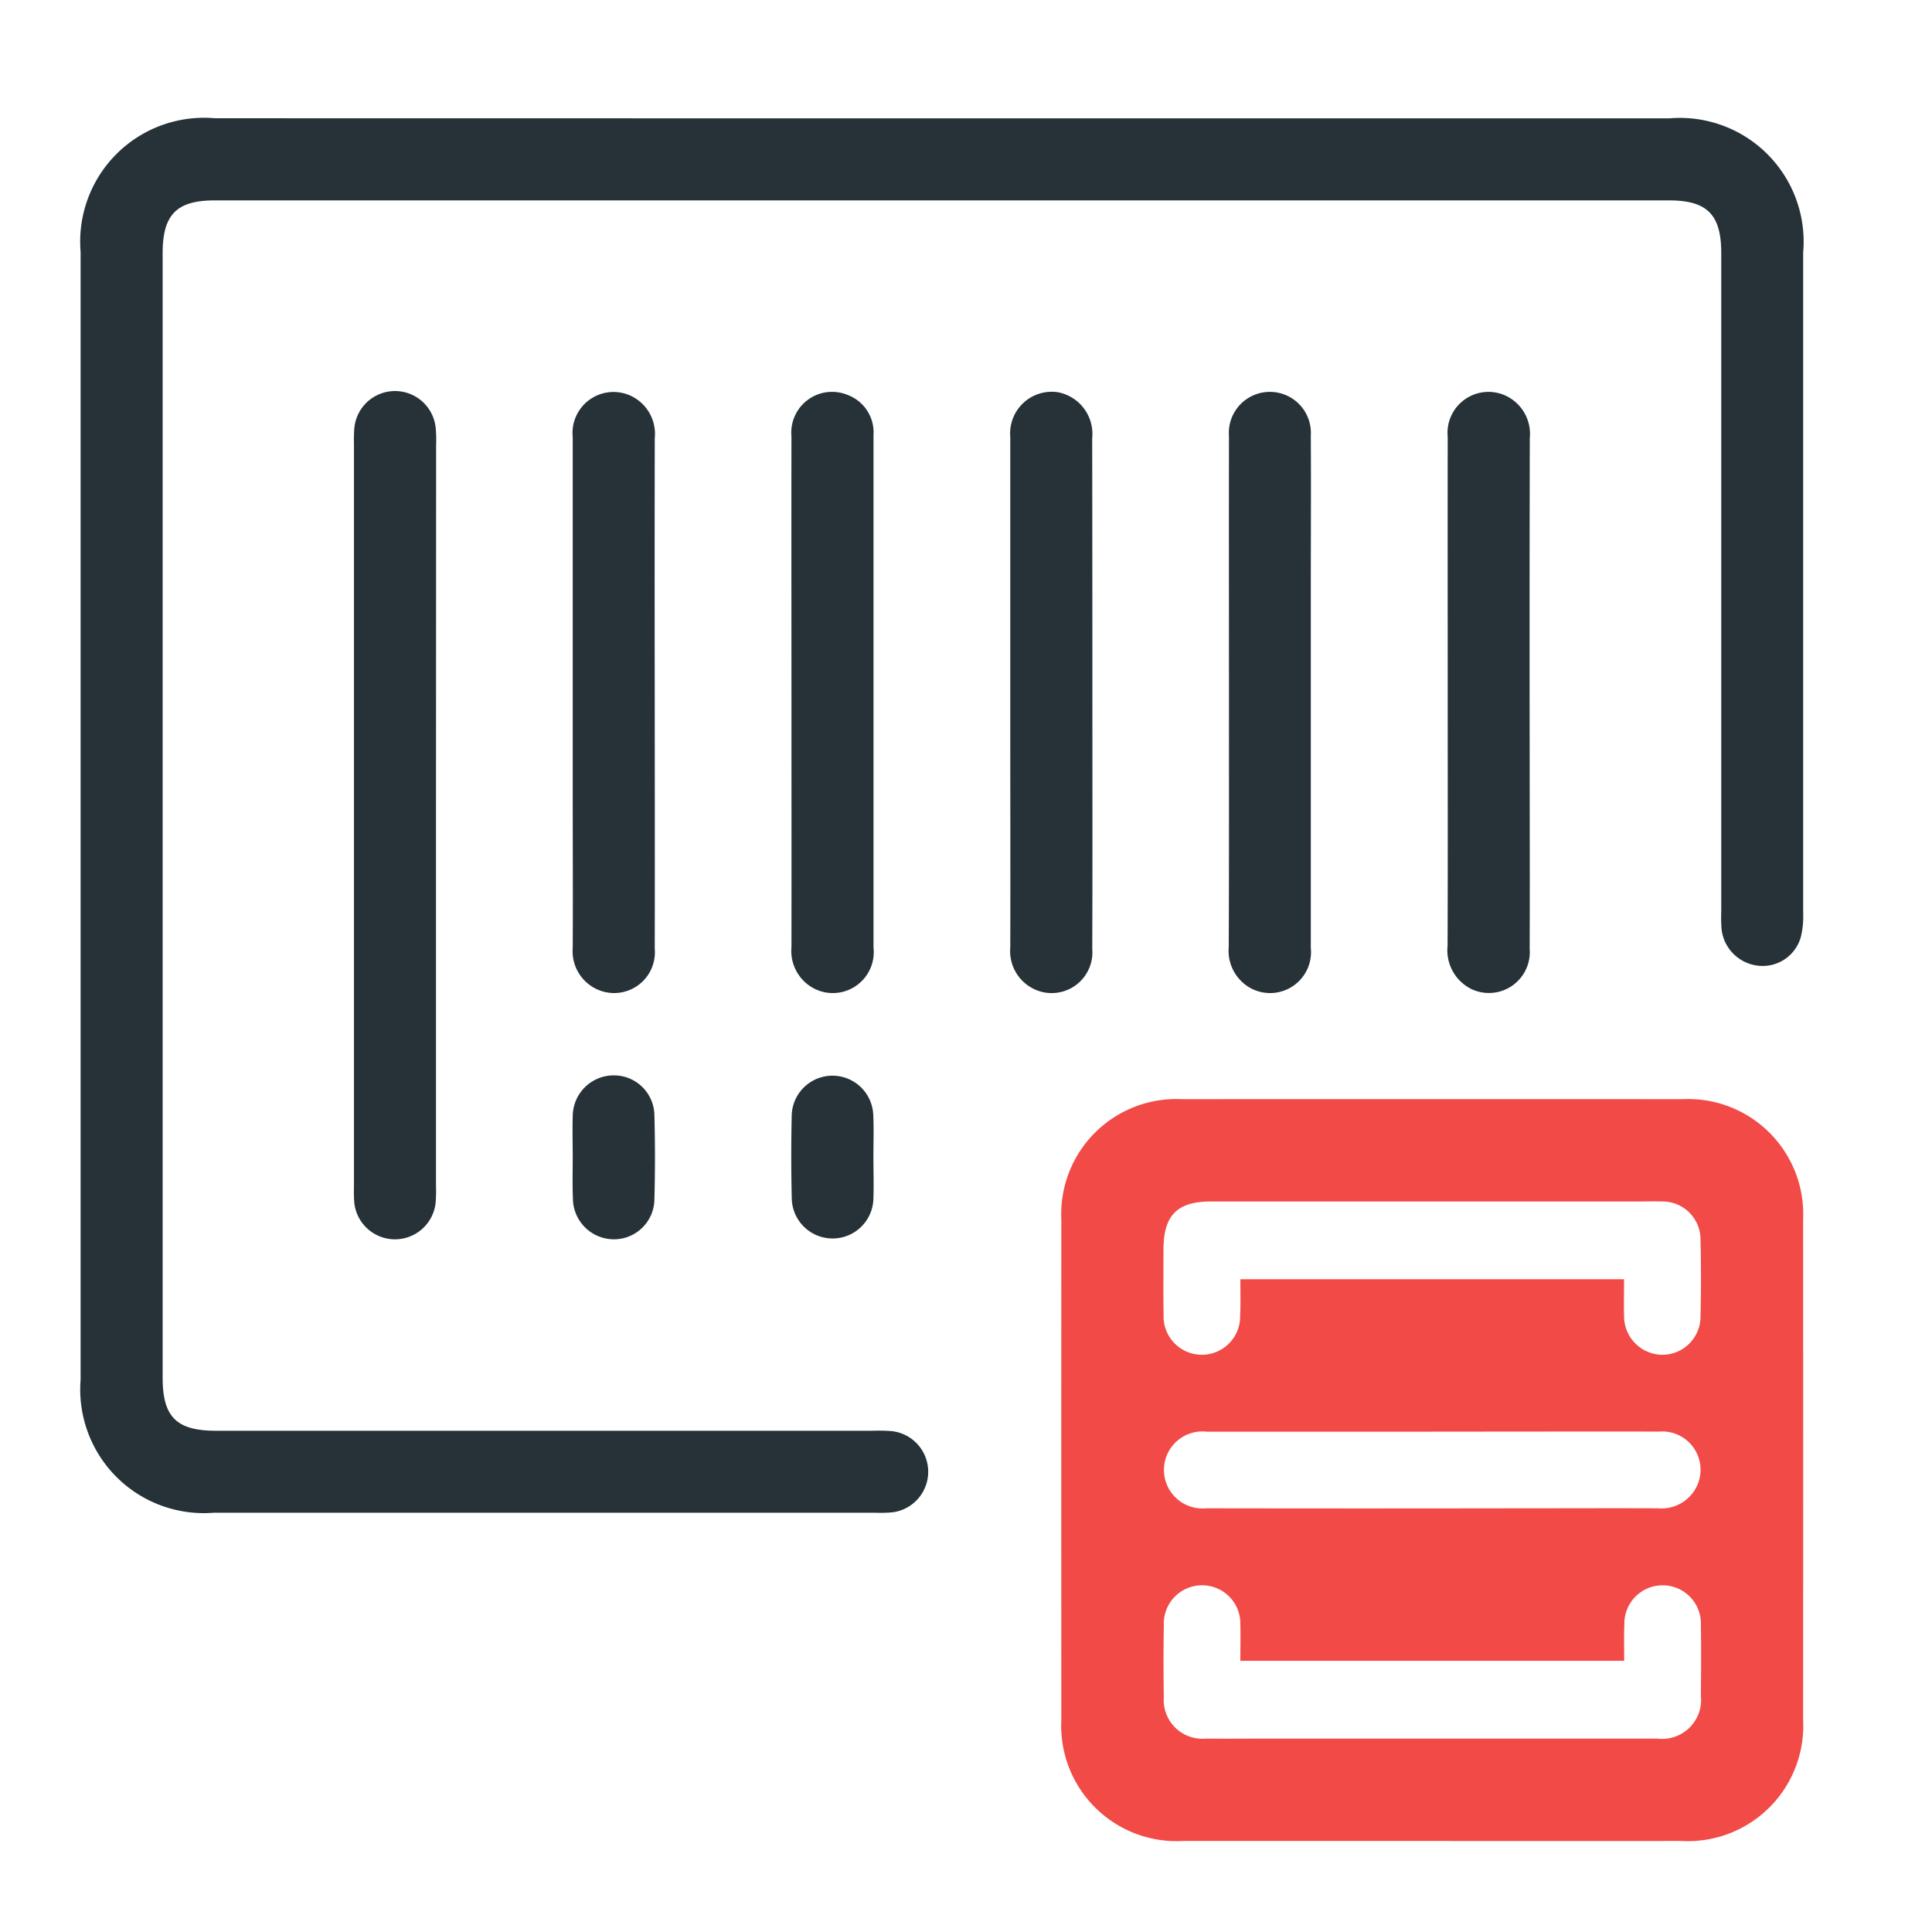
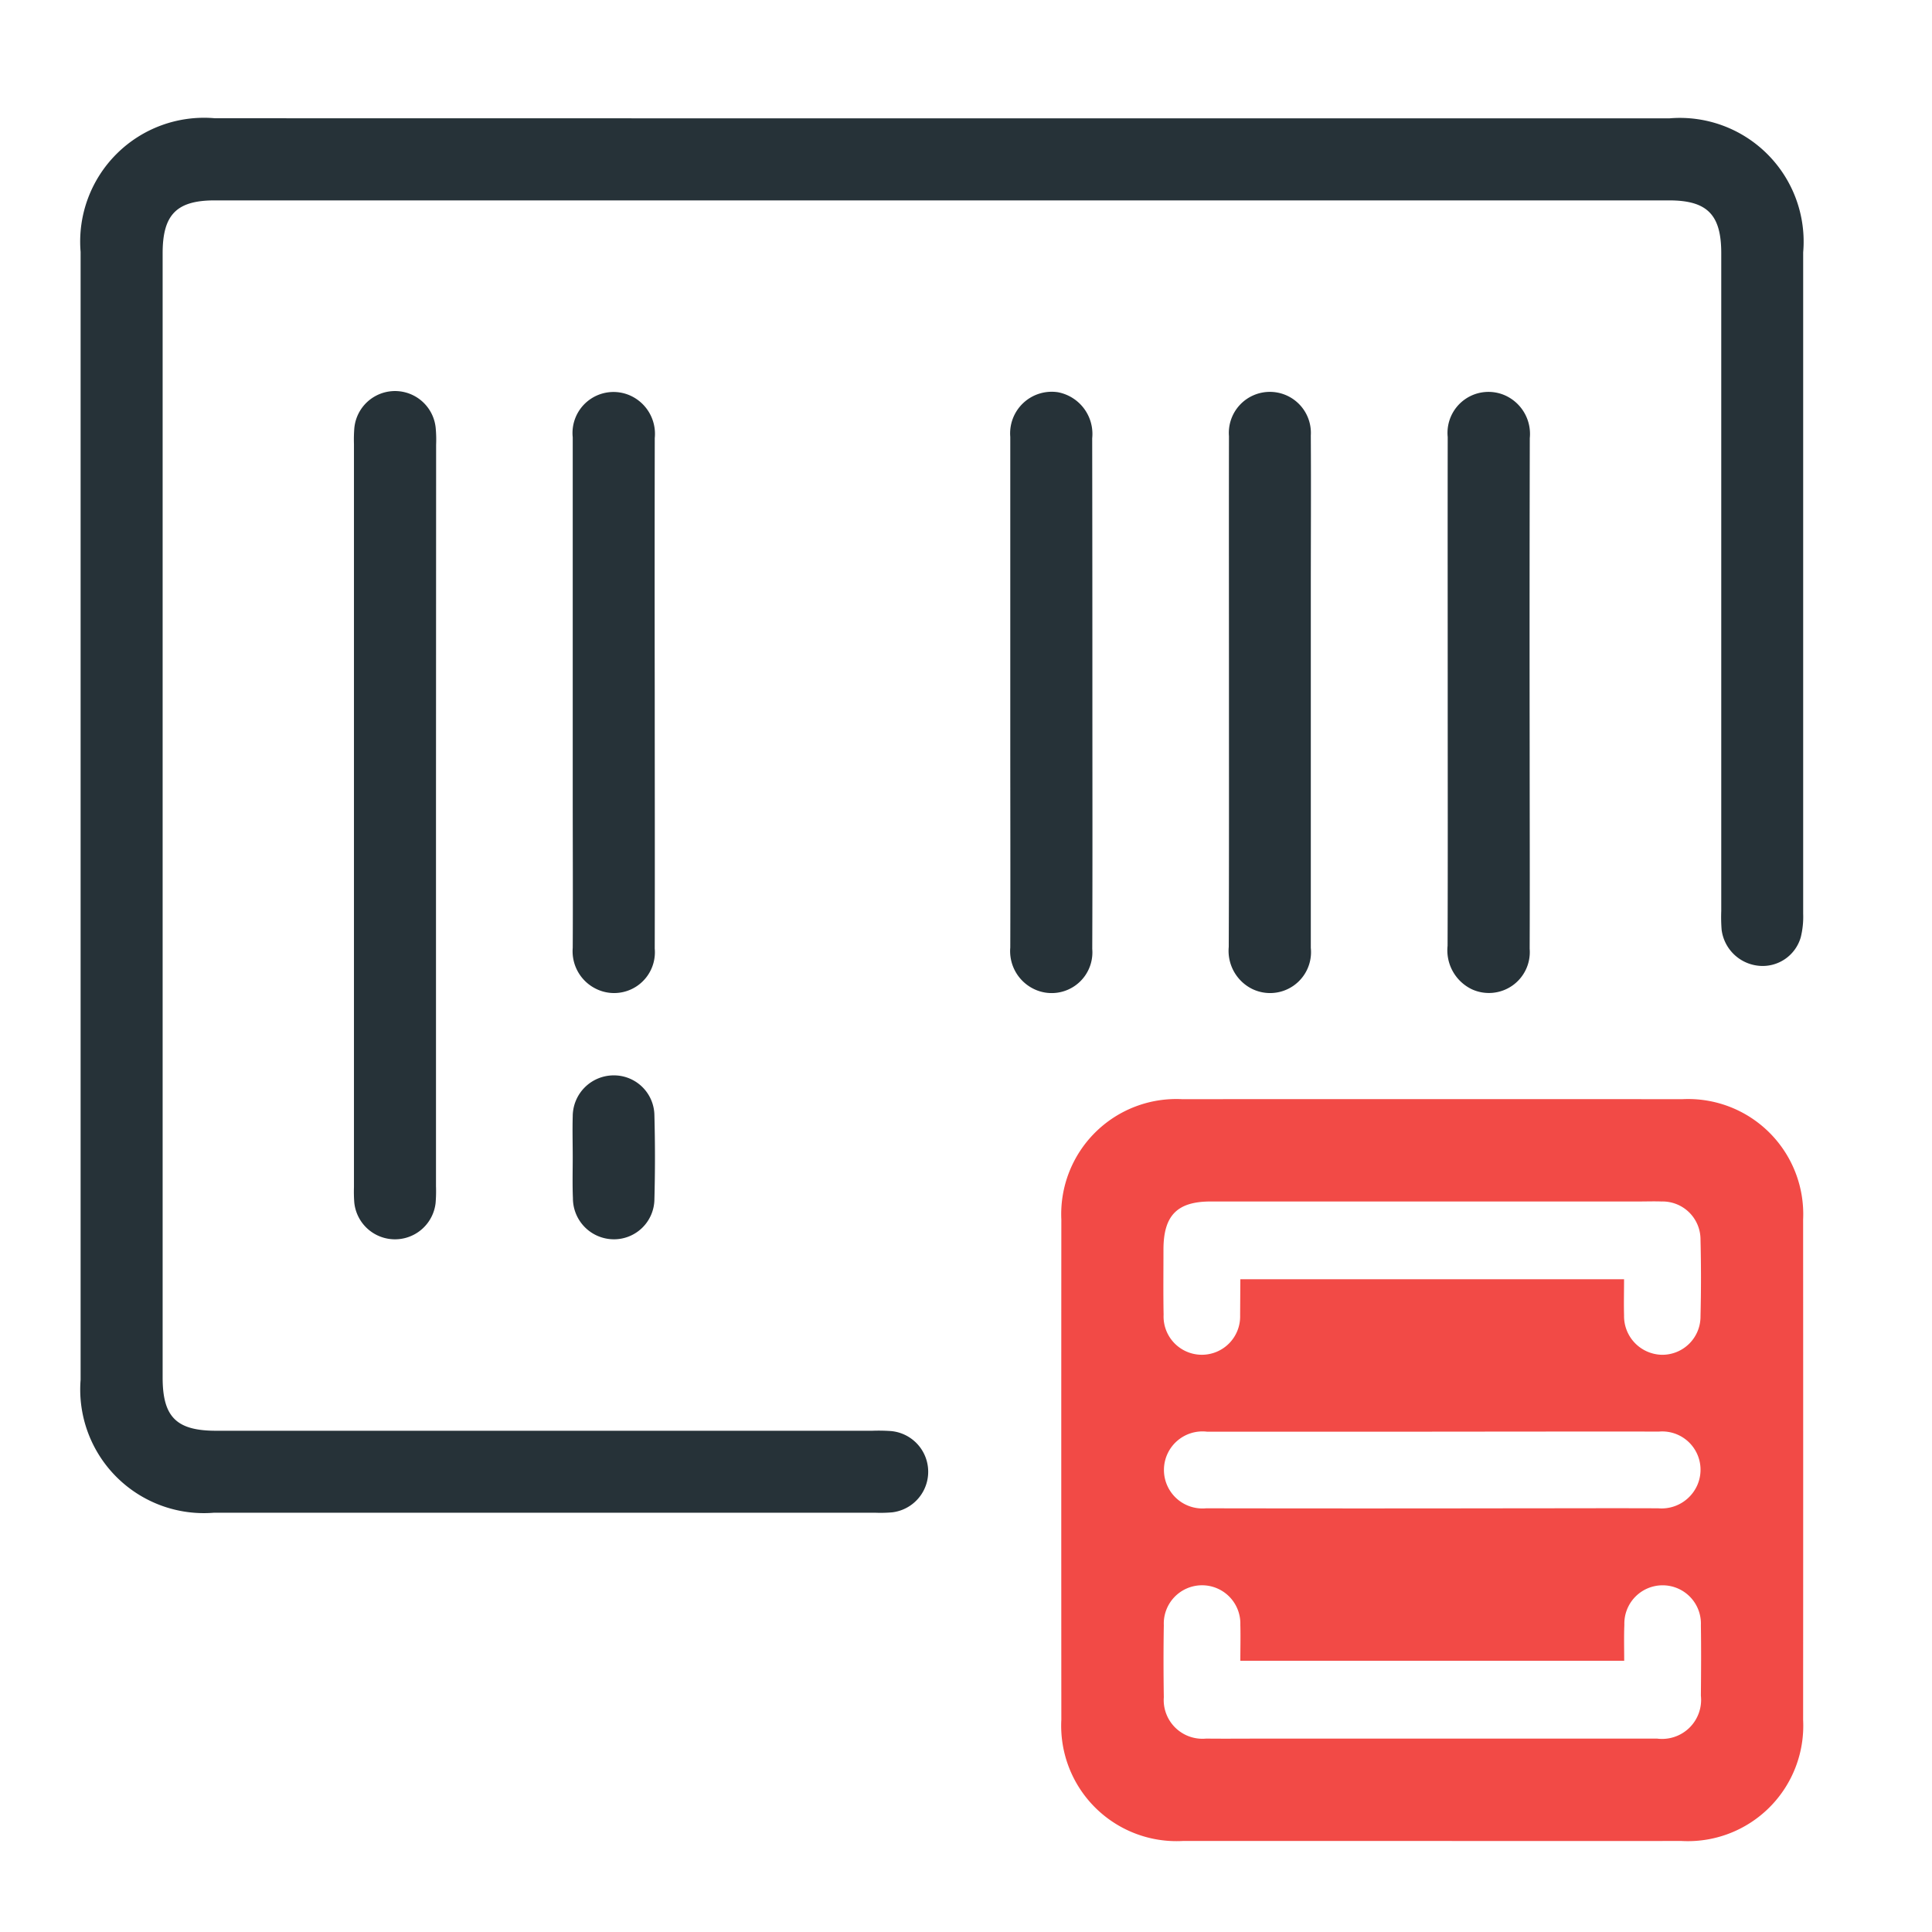
<svg xmlns="http://www.w3.org/2000/svg" width="72" height="72" viewBox="0 0 72 72">
  <defs>
    <style>.a{fill:#dedede;opacity:0;}.b{fill:#f24a46;}.c{fill:#263238;}</style>
  </defs>
  <g transform="translate(-0.078 2)">
    <path class="a" d="M12,0H60A12,12,0,0,1,72,12V60A12,12,0,0,1,60,72H12A12,12,0,0,1,0,60V12A12,12,0,0,1,12,0Z" transform="translate(0.078 -2)" />
    <g transform="translate(-9.242 -11.689)">
      <g transform="translate(12.321 14.096)">
-         <path class="b" d="M47.726,63.389q-4.616,0-9.233,0a4.3,4.3,0,0,1-4.528-4.519q-.005-9.322,0-18.644a4.289,4.289,0,0,1,4.5-4.482q9.322-.005,18.644,0a4.29,4.29,0,0,1,4.5,4.487q.005,9.322,0,18.644a4.3,4.3,0,0,1-4.534,4.514Q52.4,63.392,47.726,63.389Zm-7.09-20.934h14.3c0,.475-.012.91,0,1.344a1.44,1.44,0,0,0,1.408,1.471,1.424,1.424,0,0,0,1.441-1.434q.035-1.429,0-2.859a1.416,1.416,0,0,0-1.454-1.42c-.277-.01-.556,0-.834,0q-7.982,0-15.966,0c-1.246,0-1.756.518-1.76,1.778,0,.816-.01,1.63.005,2.444a1.427,1.427,0,1,0,2.852.022C40.649,43.364,40.637,42.929,40.637,42.454Zm14.3,14.22h-14.3c0-.476.012-.91,0-1.346a1.427,1.427,0,1,0-2.852.02c-.015.893-.014,1.788,0,2.682a1.443,1.443,0,0,0,1.577,1.542c.755.008,1.51,0,2.263,0q7.27,0,14.539,0a1.455,1.455,0,0,0,1.636-1.6c.008-.875.014-1.748,0-2.623a1.427,1.427,0,1,0-2.852-.02C54.929,55.762,54.941,56.2,54.941,56.674Zm-7.154-8.54q-4.195,0-8.393,0a1.436,1.436,0,1,0-.027,2.856q5.864.01,11.727,0c1.706,0,3.413-.007,5.119,0a1.456,1.456,0,0,0,1.449-.844,1.427,1.427,0,0,0-1.42-2.015C53.423,48.127,50.606,48.134,47.787,48.134Z" transform="translate(2.587 0.812)" />
+         <path class="b" d="M47.726,63.389q-4.616,0-9.233,0a4.3,4.3,0,0,1-4.528-4.519q-.005-9.322,0-18.644a4.289,4.289,0,0,1,4.5-4.482q9.322-.005,18.644,0a4.29,4.29,0,0,1,4.5,4.487q.005,9.322,0,18.644a4.3,4.3,0,0,1-4.534,4.514Q52.4,63.392,47.726,63.389Zm-7.09-20.934h14.3c0,.475-.012.91,0,1.344a1.44,1.44,0,0,0,1.408,1.471,1.424,1.424,0,0,0,1.441-1.434q.035-1.429,0-2.859a1.416,1.416,0,0,0-1.454-1.42c-.277-.01-.556,0-.834,0q-7.982,0-15.966,0c-1.246,0-1.756.518-1.76,1.778,0,.816-.01,1.63.005,2.444a1.427,1.427,0,1,0,2.852.022Zm14.3,14.22h-14.3c0-.476.012-.91,0-1.346a1.427,1.427,0,1,0-2.852.02c-.015.893-.014,1.788,0,2.682a1.443,1.443,0,0,0,1.577,1.542c.755.008,1.51,0,2.263,0q7.27,0,14.539,0a1.455,1.455,0,0,0,1.636-1.6c.008-.875.014-1.748,0-2.623a1.427,1.427,0,1,0-2.852-.02C54.929,55.762,54.941,56.2,54.941,56.674Zm-7.154-8.54q-4.195,0-8.393,0a1.436,1.436,0,1,0-.027,2.856q5.864.01,11.727,0c1.706,0,3.413-.007,5.119,0a1.456,1.456,0,0,0,1.449-.844,1.427,1.427,0,0,0-1.42-2.015C53.423,48.127,50.606,48.134,47.787,48.134Z" transform="translate(2.587 0.812)" />
        <path class="c" d="M44.459,14.1H71.527a4.612,4.612,0,0,1,4.992,4.994q0,12.324,0,24.648a3.164,3.164,0,0,1-.09.876,1.477,1.477,0,0,1-1.549,1.064,1.544,1.544,0,0,1-1.4-1.341,6.053,6.053,0,0,1-.014-.7q0-12.258,0-24.52c0-1.434-.524-1.964-1.945-1.964h-54.2c-1.419,0-1.94.53-1.94,1.969V61.028c0,1.469.515,1.981,1.991,1.981q12.23,0,24.457,0a6.463,6.463,0,0,1,.7.012,1.523,1.523,0,0,1,.046,3.028,5,5,0,0,1-.637.015q-12.324,0-24.646,0a4.608,4.608,0,0,1-4.968-4.955V19.076a4.615,4.615,0,0,1,5.007-4.98Z" transform="translate(-12.321 -14.096)" />
        <path class="c" d="M21.412,35.919V49.735a5.307,5.307,0,0,1-.015.635,1.524,1.524,0,0,1-3.03-.025,5.389,5.389,0,0,1-.012-.573V22.079a5.389,5.389,0,0,1,.012-.573A1.523,1.523,0,0,1,21.4,21.47a4.684,4.684,0,0,1,.017.635Z" transform="translate(-8.165 -9.938)" />
        <path class="c" d="M26.24,31.339c0,3.182.008,6.365,0,9.547a1.52,1.52,0,0,1-2.207,1.49,1.558,1.558,0,0,1-.849-1.518c.01-1.908,0-3.818,0-5.728q0-6.65,0-13.3a1.528,1.528,0,0,1,2.125-1.562,1.565,1.565,0,0,1,.932,1.591Q26.233,26.6,26.24,31.339Z" transform="translate(-4.841 -9.942)" />
-         <path class="c" d="M28.01,31.351c0-3.183-.005-6.365,0-9.549A1.52,1.52,0,0,1,30.1,20.25a1.491,1.491,0,0,1,.968,1.5c0,1.251,0,2.5,0,3.756q0,7.668,0,15.339a1.526,1.526,0,0,1-2.229,1.52,1.578,1.578,0,0,1-.829-1.53C28.015,37.672,28.01,34.511,28.01,31.351Z" transform="translate(-1.516 -9.94)" />
        <path class="c" d="M35.9,31.351c0,3.183.008,6.365-.005,9.547a1.518,1.518,0,0,1-2.217,1.473,1.568,1.568,0,0,1-.838-1.525c.008-2.545,0-5.092,0-7.637q0-5.7,0-11.394a1.55,1.55,0,0,1,1.775-1.663,1.581,1.581,0,0,1,1.278,1.716Q35.9,26.608,35.9,31.351Z" transform="translate(1.809 -9.942)" />
        <path class="c" d="M37.666,31.27c0-3.16-.005-6.321,0-9.483a1.529,1.529,0,1,1,3.05-.027c.012,1.952,0,3.9,0,5.857q0,6.619,0,13.239a1.526,1.526,0,0,1-2.185,1.53,1.585,1.585,0,0,1-.873-1.567C37.671,37.635,37.666,34.453,37.666,31.27Z" transform="translate(5.133 -9.938)" />
        <path class="c" d="M42.493,31.368c0-3.182-.005-6.365,0-9.547a1.527,1.527,0,0,1,2.13-1.554,1.573,1.573,0,0,1,.929,1.594q-.013,5.761-.005,11.521c0,2.5.01,5.007,0,7.51A1.524,1.524,0,0,1,43.388,42.4a1.61,1.61,0,0,1-.9-1.616C42.5,37.649,42.493,34.509,42.493,31.368Z" transform="translate(8.458 -9.942)" />
        <path class="c" d="M23.185,38.267c0-.508-.015-1.017,0-1.525a1.529,1.529,0,0,1,1.544-1.525,1.508,1.508,0,0,1,1.5,1.5q.041,1.558,0,3.116a1.507,1.507,0,0,1-1.5,1.493,1.529,1.529,0,0,1-1.537-1.53C23.17,39.285,23.185,38.775,23.185,38.267Z" transform="translate(-4.842 0.452)" />
-         <path class="c" d="M31.068,38.281c0,.508.017,1.017,0,1.525a1.522,1.522,0,0,1-3.043.012C28,38.78,28,37.74,28.023,36.7a1.52,1.52,0,0,1,3.038-.012C31.088,37.22,31.066,37.75,31.068,38.281Z" transform="translate(-1.519 0.452)" />
      </g>
    </g>
  </g>
</svg>